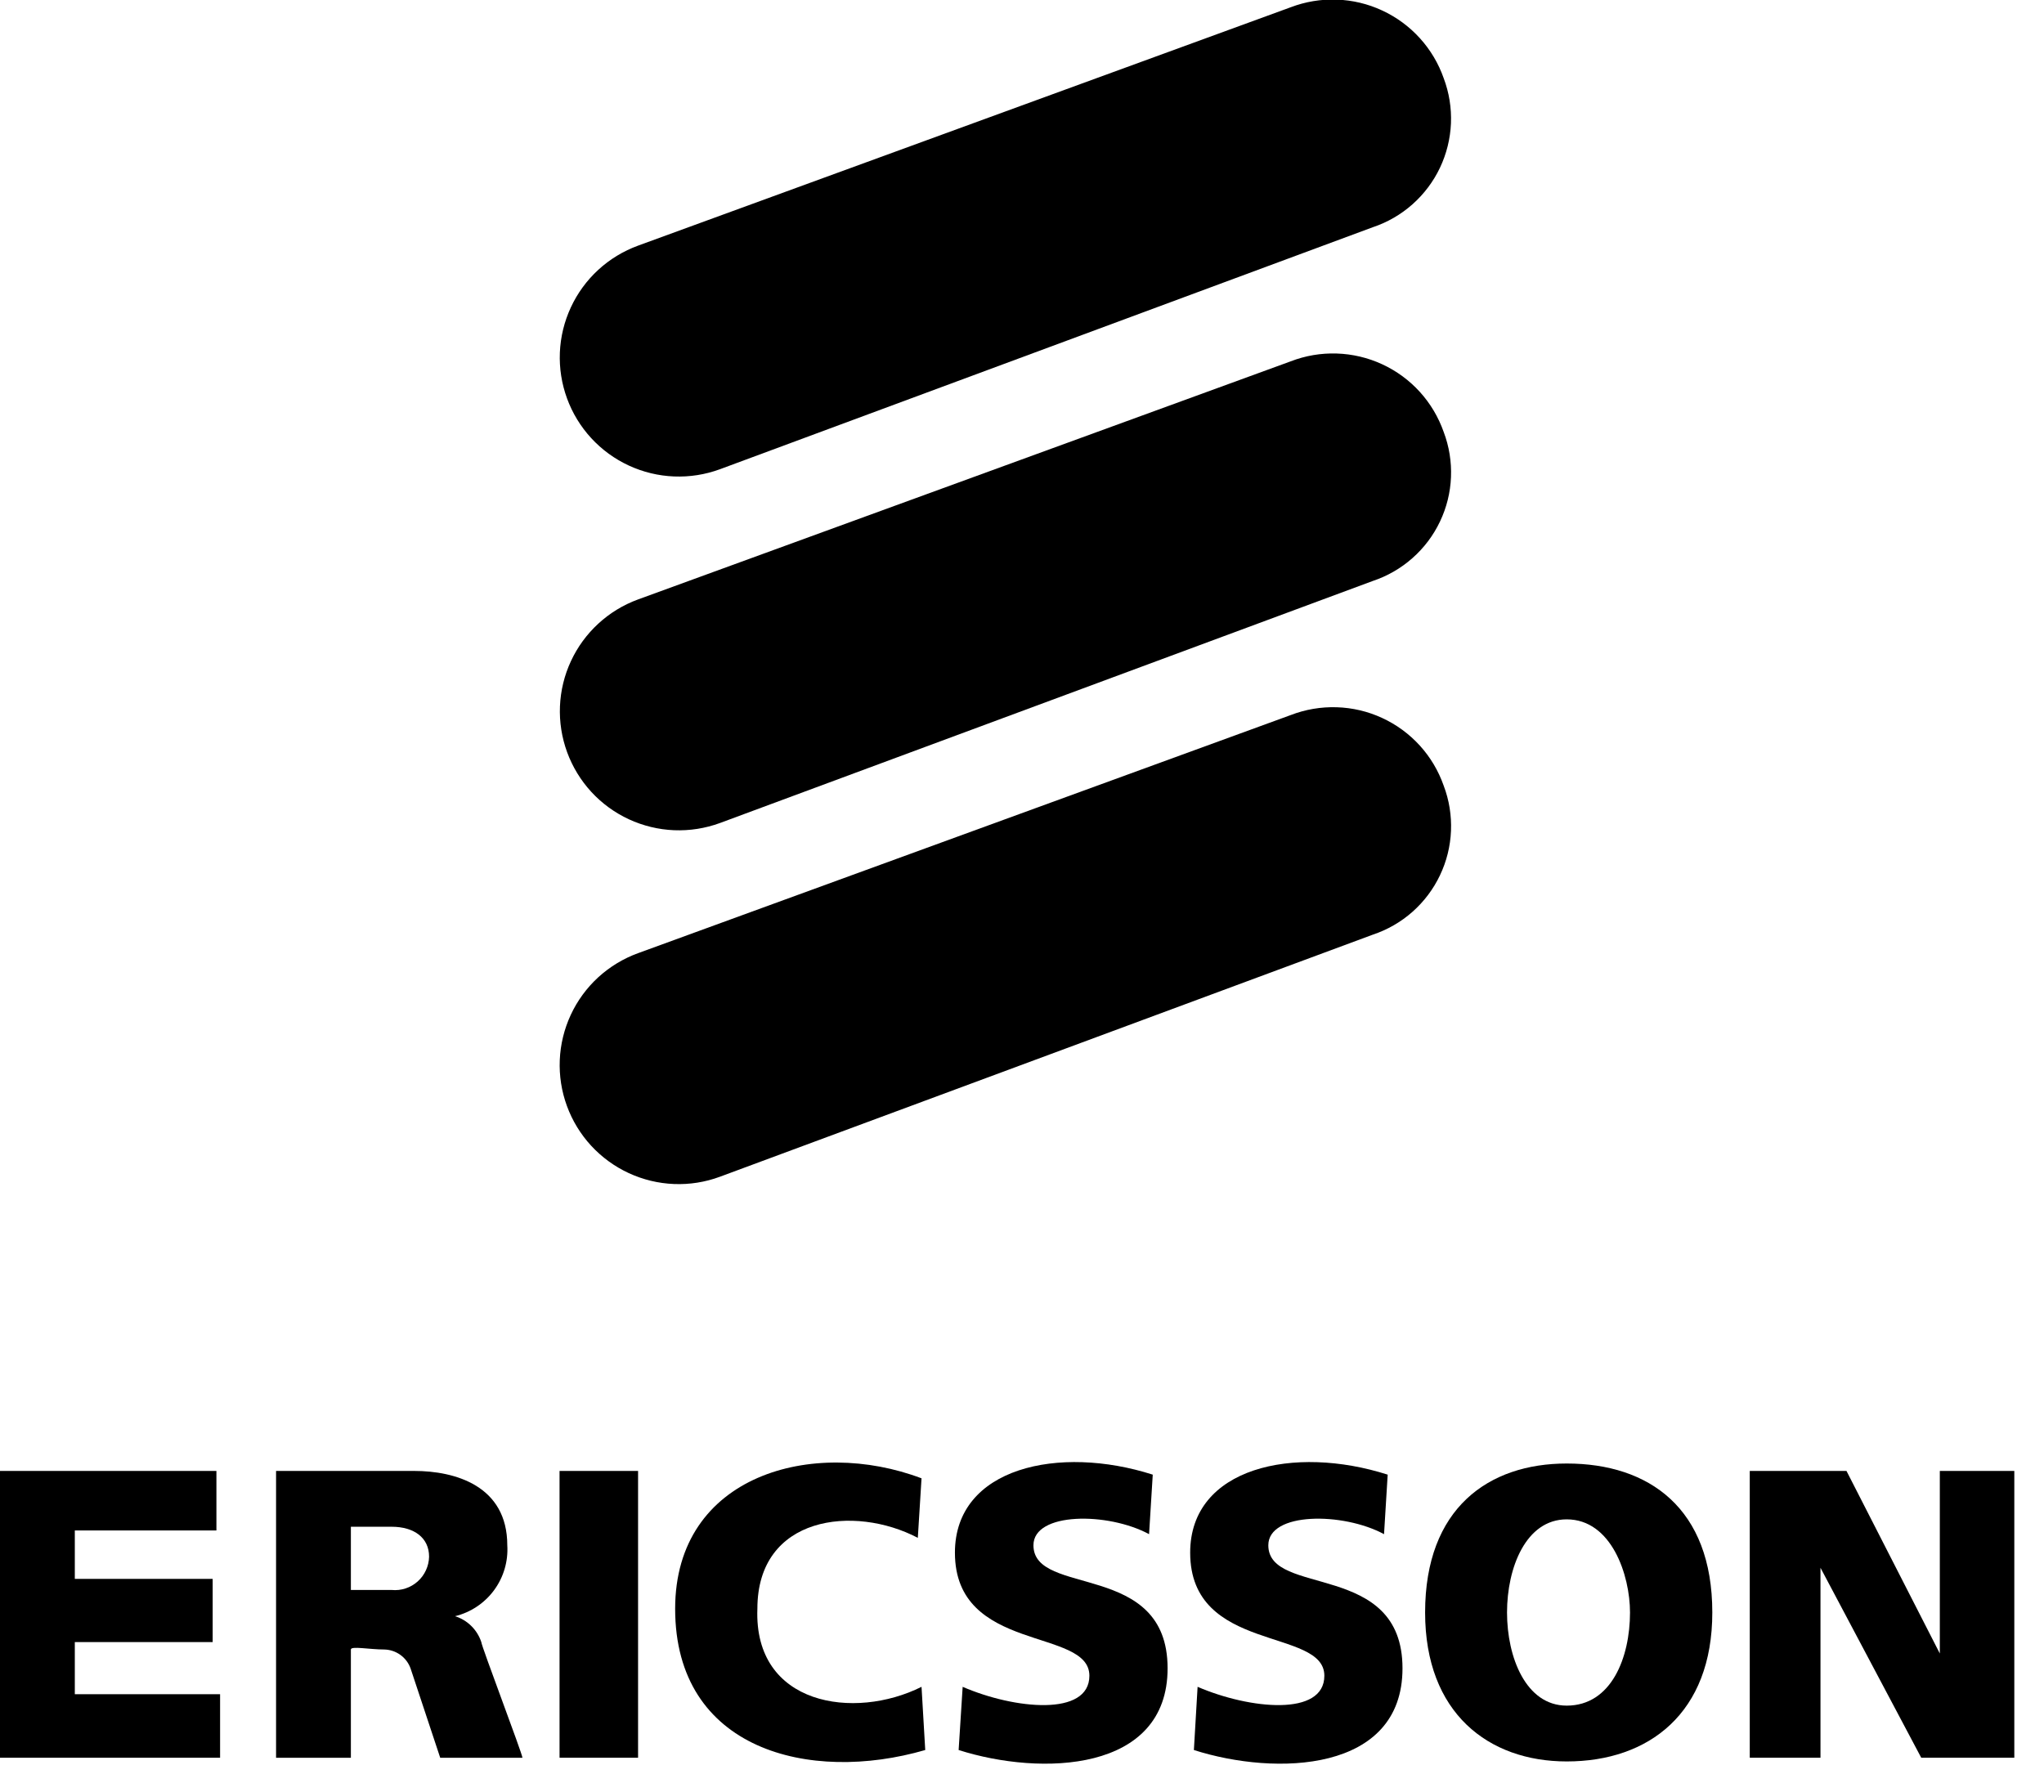
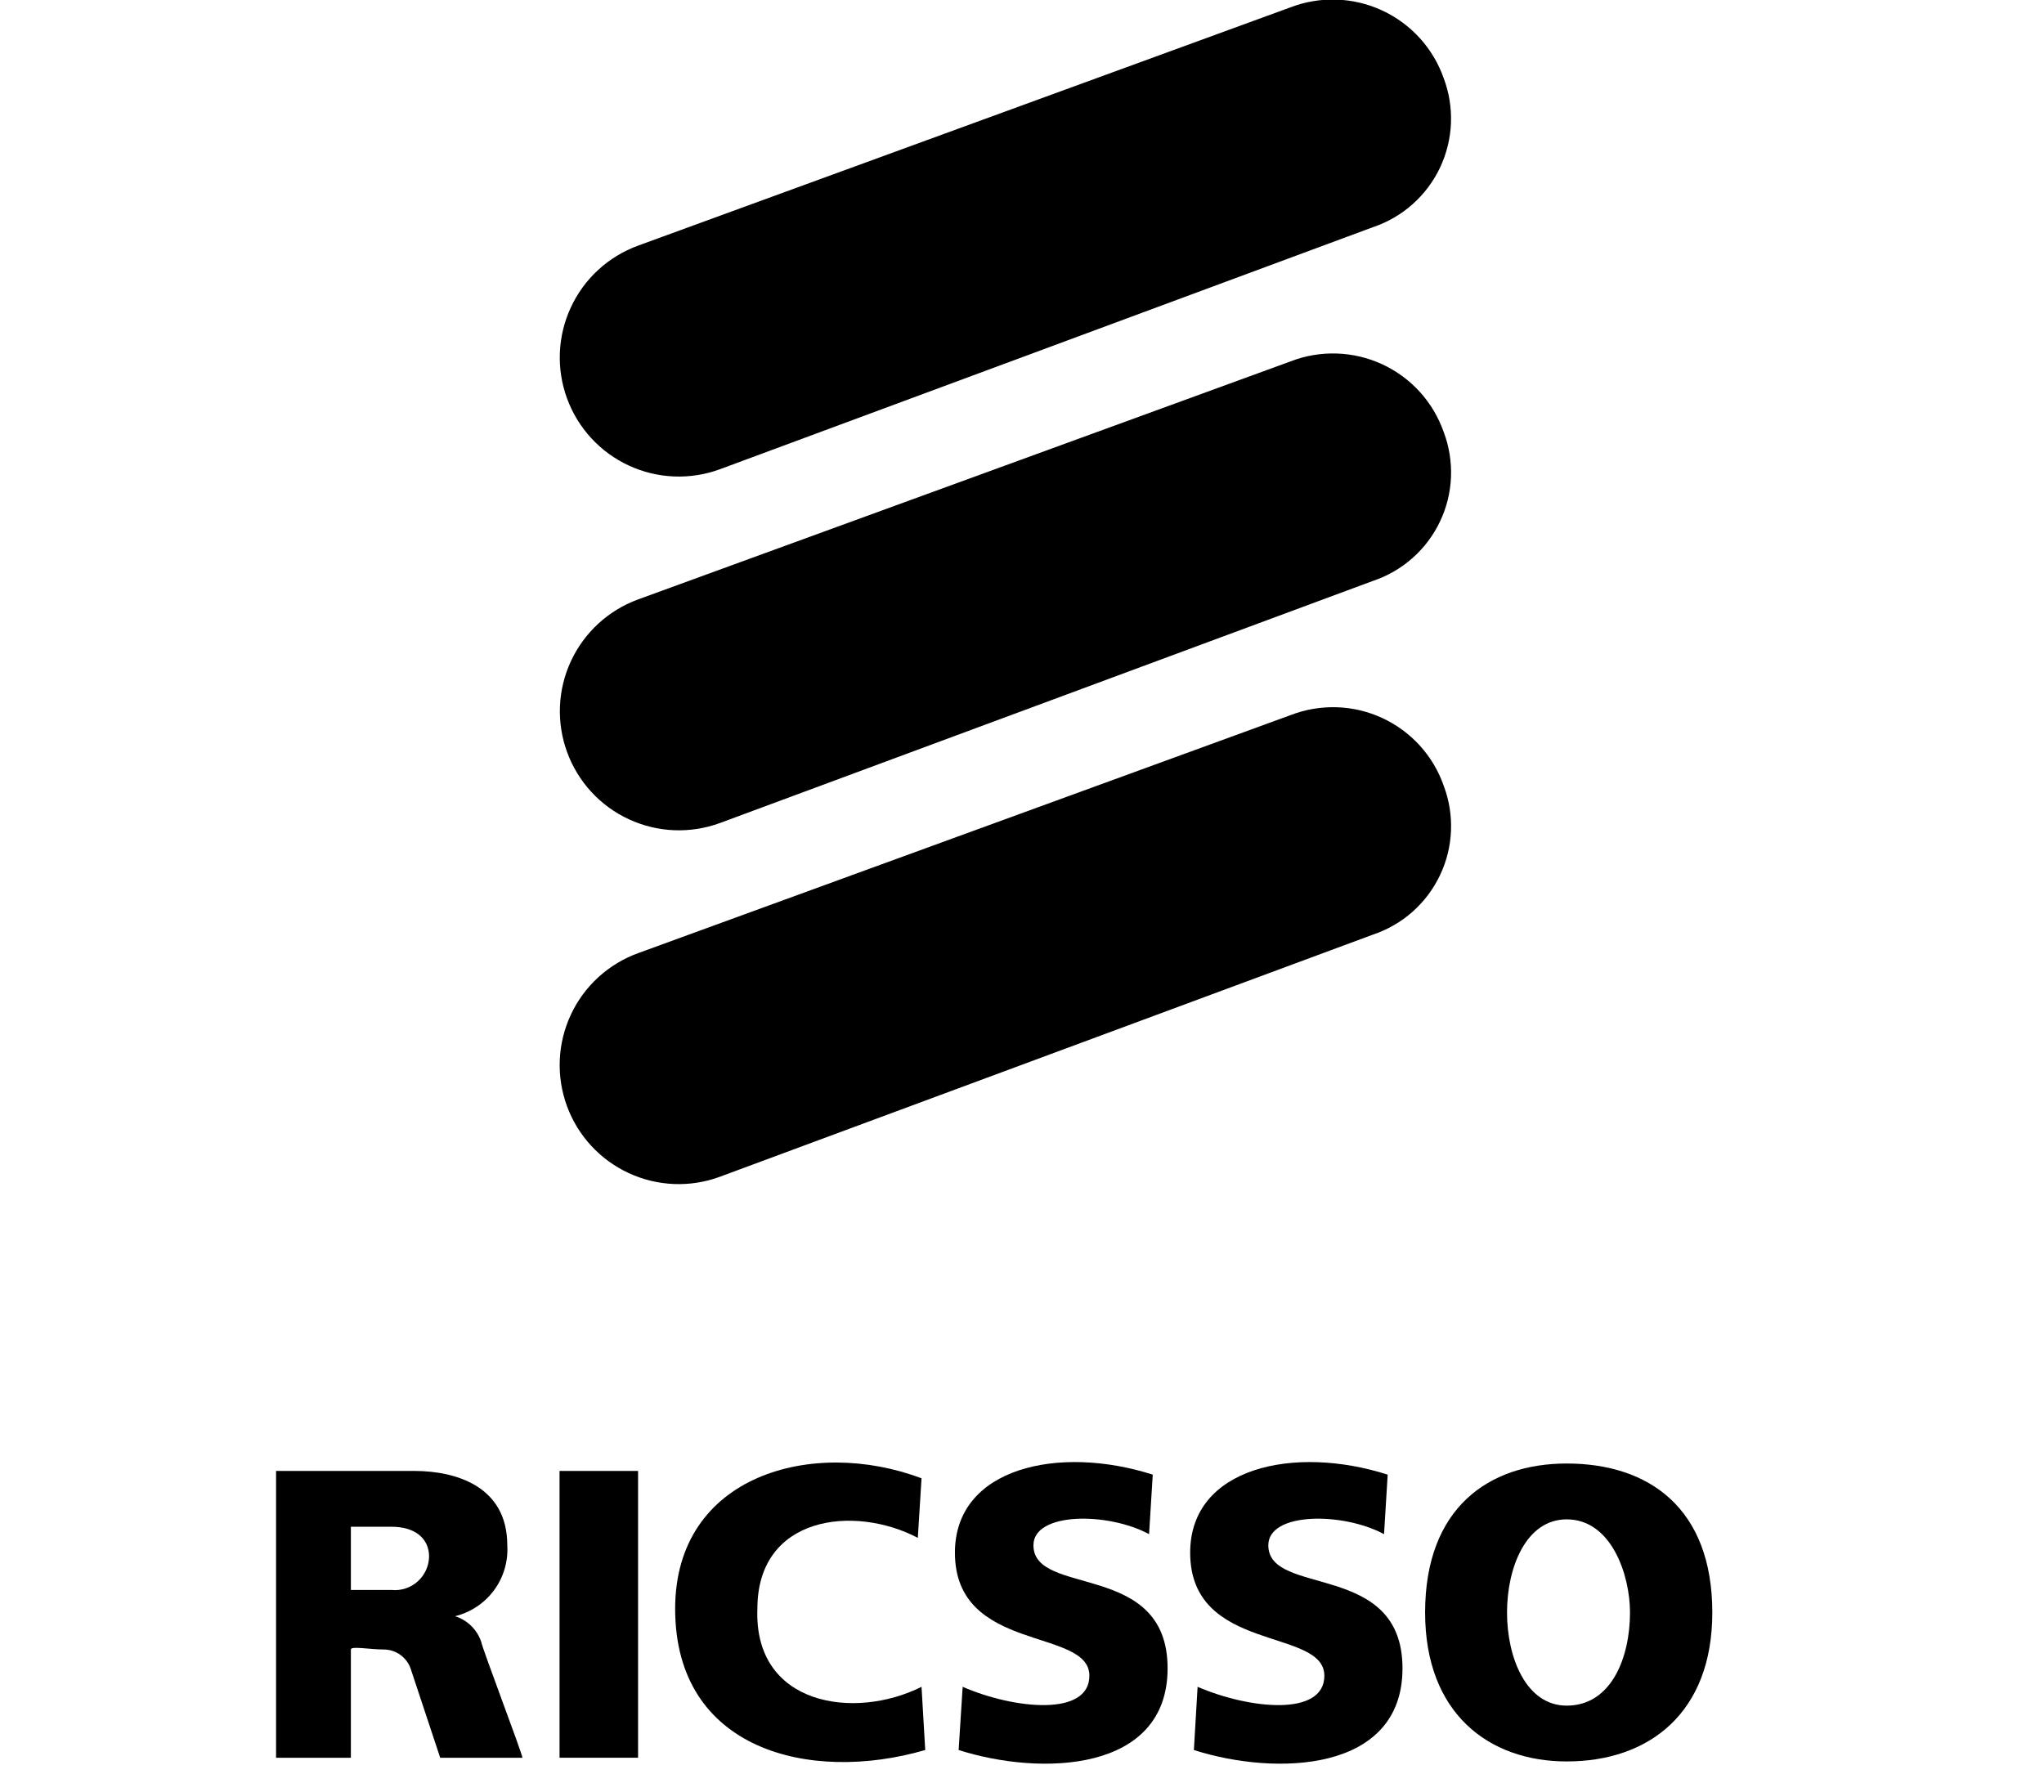
<svg xmlns="http://www.w3.org/2000/svg" width="65" height="57" viewBox="0 0 65 57" fill="none">
  <g clip-path="url(#clip0_2829_9618)">
    <path d="M22.895 14.923C22.428 15.095 21.932 15.173 21.434 15.153C20.937 15.133 20.449 15.015 19.997 14.806C19.545 14.597 19.139 14.301 18.802 13.935C18.465 13.569 18.203 13.14 18.032 12.672C17.861 12.205 17.783 11.708 17.804 11.211C17.825 10.714 17.944 10.225 18.154 9.774C18.363 9.323 18.66 8.917 19.027 8.58C19.393 8.244 19.823 7.983 20.291 7.812L41.044 0.231C41.511 0.053 42.009 -0.03 42.509 -0.012C43.009 0.005 43.5 0.122 43.953 0.333C44.407 0.543 44.814 0.842 45.15 1.212C45.486 1.582 45.745 2.016 45.91 2.487C46.083 2.946 46.161 3.434 46.141 3.924C46.12 4.413 46.001 4.893 45.791 5.336C45.581 5.778 45.283 6.173 44.917 6.498C44.55 6.823 44.122 7.071 43.657 7.226L22.895 14.923Z" fill="black" />
    <path d="M22.895 26.175C22.428 26.346 21.932 26.424 21.435 26.404C20.938 26.383 20.45 26.265 19.998 26.056C19.547 25.847 19.141 25.551 18.804 25.185C18.468 24.819 18.206 24.39 18.035 23.923C17.864 23.456 17.786 22.959 17.807 22.462C17.828 21.965 17.946 21.477 18.156 21.026C18.365 20.575 18.662 20.169 19.028 19.833C19.394 19.496 19.823 19.235 20.291 19.064L41.044 11.492C41.511 11.311 42.009 11.227 42.508 11.243C43.008 11.259 43.5 11.375 43.954 11.585C44.407 11.794 44.815 12.093 45.151 12.463C45.487 12.834 45.745 13.268 45.91 13.739C46.084 14.198 46.162 14.686 46.142 15.175C46.122 15.665 46.003 16.145 45.792 16.587C45.582 17.03 45.284 17.425 44.917 17.749C44.55 18.074 44.122 18.321 43.657 18.476L22.895 26.175Z" fill="black" />
    <path d="M22.895 37.424C22.428 37.597 21.931 37.676 21.434 37.656C20.936 37.636 20.447 37.518 19.995 37.309C19.543 37.1 19.137 36.804 18.799 36.438C18.462 36.072 18.2 35.643 18.029 35.175C17.857 34.707 17.78 34.21 17.801 33.713C17.822 33.215 17.941 32.727 18.151 32.275C18.361 31.823 18.658 31.418 19.025 31.081C19.393 30.745 19.823 30.484 20.291 30.314L41.044 22.742C41.511 22.562 42.008 22.477 42.508 22.493C43.008 22.508 43.499 22.624 43.953 22.834C44.407 23.043 44.814 23.342 45.151 23.712C45.487 24.082 45.745 24.516 45.91 24.988C46.084 25.446 46.162 25.935 46.142 26.424C46.122 26.914 46.003 27.394 45.792 27.836C45.582 28.279 45.284 28.674 44.917 28.999C44.551 29.323 44.122 29.57 43.657 29.725L22.895 37.424Z" fill="black" />
-     <path d="M0 46.781H6.882V48.674H2.379V50.214H6.763V52.224H2.379V53.882H6.999V55.902H0V46.781Z" fill="black" />
    <path d="M20.291 46.781H17.794V55.902H20.291V46.781Z" fill="black" />
    <path d="M29.305 47.016L29.187 48.909C27.172 47.85 24.085 48.203 24.085 51.165C23.967 54.245 27.172 54.716 29.305 53.647L29.423 55.657C25.746 56.726 21.47 55.657 21.47 51.165C21.47 46.899 25.864 45.712 29.305 47.016Z" fill="black" />
    <path d="M36.658 46.899L36.541 48.792C35.233 48.085 32.864 48.085 32.864 49.145C32.864 50.802 37.13 49.625 37.13 53.058C37.13 56.373 33.1 56.491 30.485 55.657L30.613 53.647C32.264 54.362 34.643 54.598 34.643 53.294C34.643 51.754 30.367 52.587 30.367 49.38C30.367 46.663 33.69 45.947 36.658 46.899Z" fill="black" />
    <path d="M44.129 46.899L44.013 48.792C42.706 48.085 40.333 48.085 40.333 49.145C40.333 50.802 44.6 49.625 44.6 53.058C44.6 56.373 40.573 56.491 37.966 55.657L38.084 53.647C39.745 54.362 42.115 54.598 42.115 53.294C42.115 51.754 37.848 52.587 37.848 49.38C37.848 46.663 41.16 45.947 44.129 46.899Z" fill="black" />
-     <path d="M55.643 46.781H58.719L61.687 52.587V46.781H64.056V55.902H61.096L57.892 49.861V55.902H55.643V46.781Z" fill="black" />
    <path d="M47.924 51.283C47.924 52.705 48.523 54.245 49.822 54.245C51.248 54.245 51.835 52.705 51.835 51.283C51.835 50.096 51.248 48.321 49.822 48.321C48.523 48.321 47.924 49.861 47.924 51.283ZM49.822 46.545C52.439 46.545 54.452 47.968 54.452 51.283C54.452 54.48 52.439 56.02 49.822 56.02C47.333 56.02 45.319 54.48 45.319 51.283C45.319 47.968 47.333 46.545 49.822 46.545Z" fill="black" />
    <path d="M8.779 46.781H13.173C14.471 46.781 16.132 47.252 16.132 49.145C16.164 49.656 16.015 50.162 15.711 50.575C15.407 50.987 14.968 51.279 14.471 51.401C14.665 51.462 14.843 51.568 14.988 51.712C15.133 51.855 15.242 52.031 15.306 52.224C15.306 52.342 16.614 55.785 16.614 55.903H13.999L13.055 53.058C12.992 52.886 12.879 52.736 12.73 52.63C12.581 52.523 12.403 52.464 12.22 52.46C11.748 52.46 11.158 52.342 11.158 52.46V55.903H8.779V46.781ZM11.158 50.567H12.455C12.604 50.581 12.754 50.565 12.896 50.518C13.039 50.472 13.169 50.396 13.281 50.297C13.393 50.197 13.483 50.076 13.545 49.94C13.608 49.804 13.642 49.657 13.645 49.508C13.645 48.909 13.173 48.556 12.455 48.556H11.158L11.158 50.567Z" fill="black" />
  </g>
  <defs>
    <clipPath id="clip0_2829_9618">
      <rect width="64.056" height="56.092" fill="white" />
    </clipPath>
  </defs>
</svg>